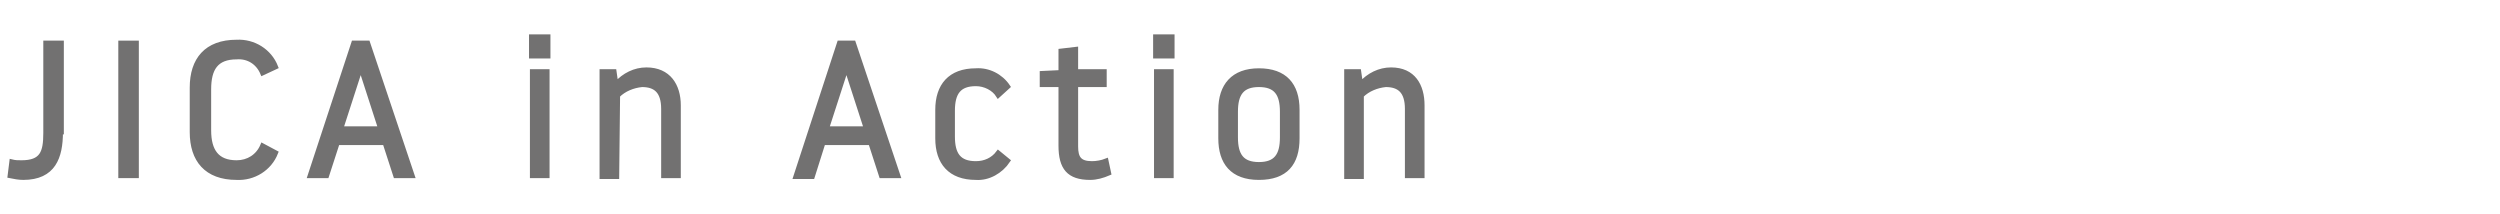
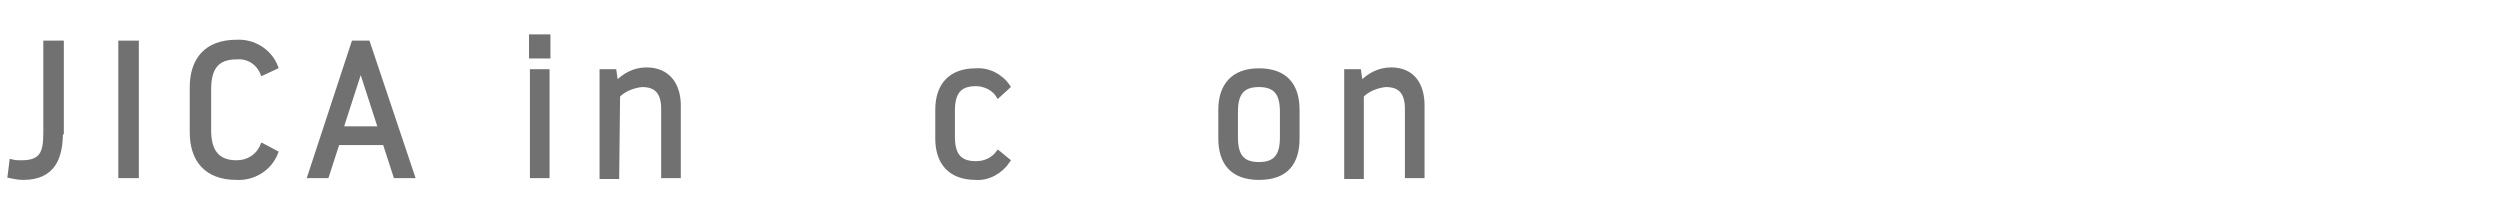
<svg xmlns="http://www.w3.org/2000/svg" version="1.1" id="レイヤー_1" x="0px" y="0px" viewBox="0 0 280 24" style="enable-background:new 0 0 280 24;" xml:space="preserve">
  <style type="text/css">
	.st0{fill:#727171;stroke:#727171;stroke-width:0.5;stroke-miterlimit:10;}
</style>
  <g id="レイヤー_2_1_">
    <g id="text">
      <path class="st0" d="M6.8,14.8c0,2.8-0.8,5.1-4.2,5.1c-0.5,0-1-0.1-1.5-0.2l0.2-1.6c0.4,0.1,0.7,0.1,1.1,0.1    c2.3,0,2.7-1.1,2.7-3.3V4.8h1.8V14.8z" />
      <path class="st0" d="M13.5,4.8h1.8v14.9h-1.8V4.8z" />
      <path class="st0" d="M21.5,14.8v-5c0-3.1,1.6-5.1,5-5.1c1.9-0.1,3.7,1,4.4,2.8l-1.5,0.7c-0.5-1.2-1.6-1.9-2.9-1.8    c-2.3,0-3.1,1.3-3.1,3.6v4.6c0,2.3,0.9,3.6,3.1,3.6c1.3,0,2.4-0.7,2.9-1.9l1.5,0.8c-0.7,1.8-2.5,2.9-4.4,2.8    C23.1,19.9,21.5,17.9,21.5,14.8z" />
      <path class="st0" d="M37.8,16l-1.2,3.7h-1.9l4.9-14.9h1.6l5,14.9h-1.9L43.1,16H37.8z M40.4,7.6l-2.2,6.8h4.4L40.4,7.6L40.4,7.6z" />
      <path class="st0" d="M59.5,4.1h1.9v2.2h-1.9V4.1z M59.6,8h1.7v11.7h-1.7V8z" />
      <path class="st0" d="M69.1,19.8h-1.7V8h1.4l0.2,1.4c0.9-1,2.1-1.6,3.4-1.6c2.5,0,3.6,1.8,3.6,4v7.9h-1.7v-7.5c0-2-0.9-2.7-2.4-2.7    c-1,0.1-2,0.5-2.7,1.2L69.1,19.8z" />
-       <path class="st0" d="M92.2,16L91,19.8h-1.9L94,4.8h1.6l5,14.9h-1.9L97.5,16H92.2z M94.8,7.6l-2.2,6.8H97L94.8,7.6L94.8,7.6z" />
      <path class="st0" d="M105,15.5v-3.2c0-2.7,1.4-4.4,4.3-4.4c1.4-0.1,2.8,0.6,3.6,1.8l-1.1,1c-0.5-0.8-1.5-1.3-2.5-1.3    c-1.9,0-2.6,1-2.6,3v2.9c0,2,0.7,3,2.6,3c1,0,1.9-0.4,2.5-1.2l1.1,0.9c-0.8,1.2-2.2,2-3.6,1.9C106.4,19.9,105,18.2,105,15.5z" />
-       <path class="st0" d="M120.5,16.4c0,1.3,0.4,1.9,1.8,1.9c0.5,0,1.1-0.1,1.6-0.3l0.3,1.4c-0.7,0.3-1.4,0.5-2.1,0.5    c-2.4,0-3.3-1.1-3.3-3.6V9.5h-2.1V8.2l2.1-0.1V5.7l1.7-0.2V8h3.2v1.5h-3.2L120.5,16.4z" />
-       <path class="st0" d="M129.4,4.1h1.9v2.2h-1.9V4.1z M129.5,8h1.7v11.7h-1.7V8z" />
      <path class="st0" d="M136.7,12.3c0-2.7,1.4-4.4,4.3-4.4s4.3,1.6,4.3,4.4v3.2c0,2.8-1.3,4.4-4.3,4.4s-4.3-1.7-4.3-4.4V12.3z     M138.4,15.4c0,2,0.7,3,2.6,3s2.6-1,2.6-3v-2.9c0-2-0.7-3-2.6-3s-2.6,1-2.6,3V15.4z" />
      <path class="st0" d="M152.5,19.8h-1.7V8h1.4l0.2,1.4c0.9-1,2.1-1.6,3.4-1.6c2.5,0,3.5,1.8,3.5,4v7.9h-1.7v-7.5    c0-2-0.9-2.7-2.4-2.7c-1,0.1-2,0.5-2.7,1.2L152.5,19.8z" />
    </g>
  </g>
</svg>